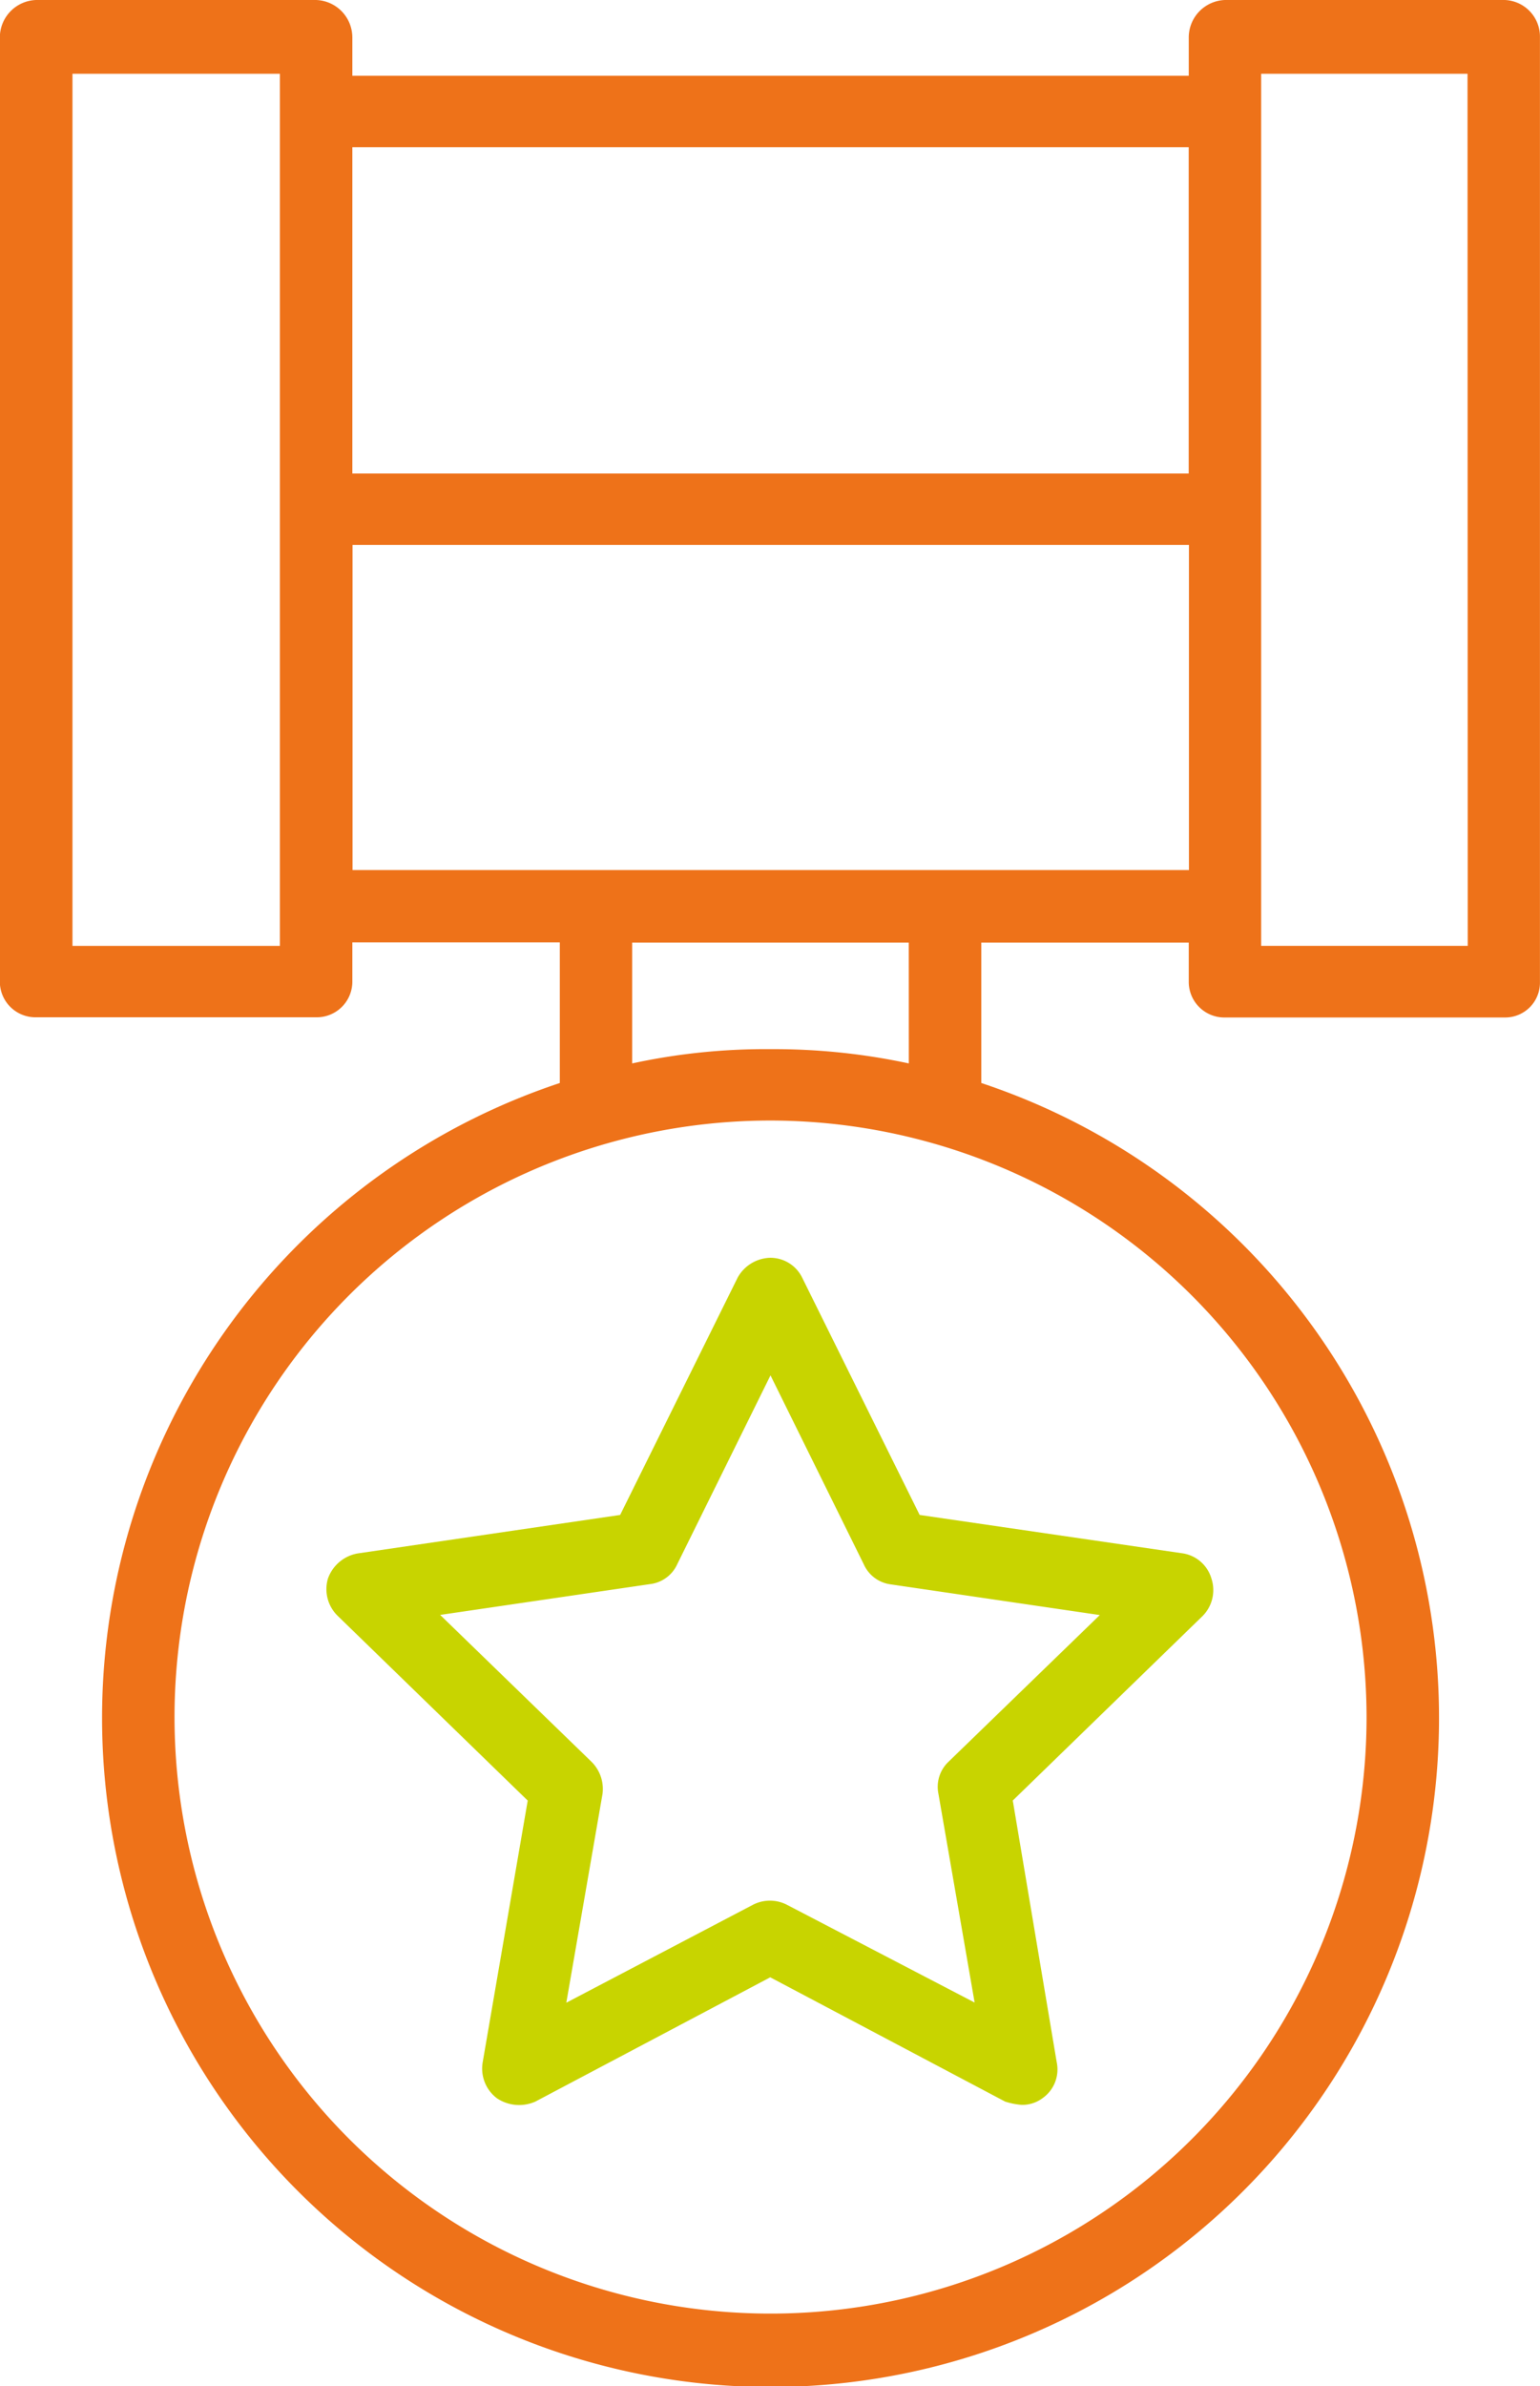
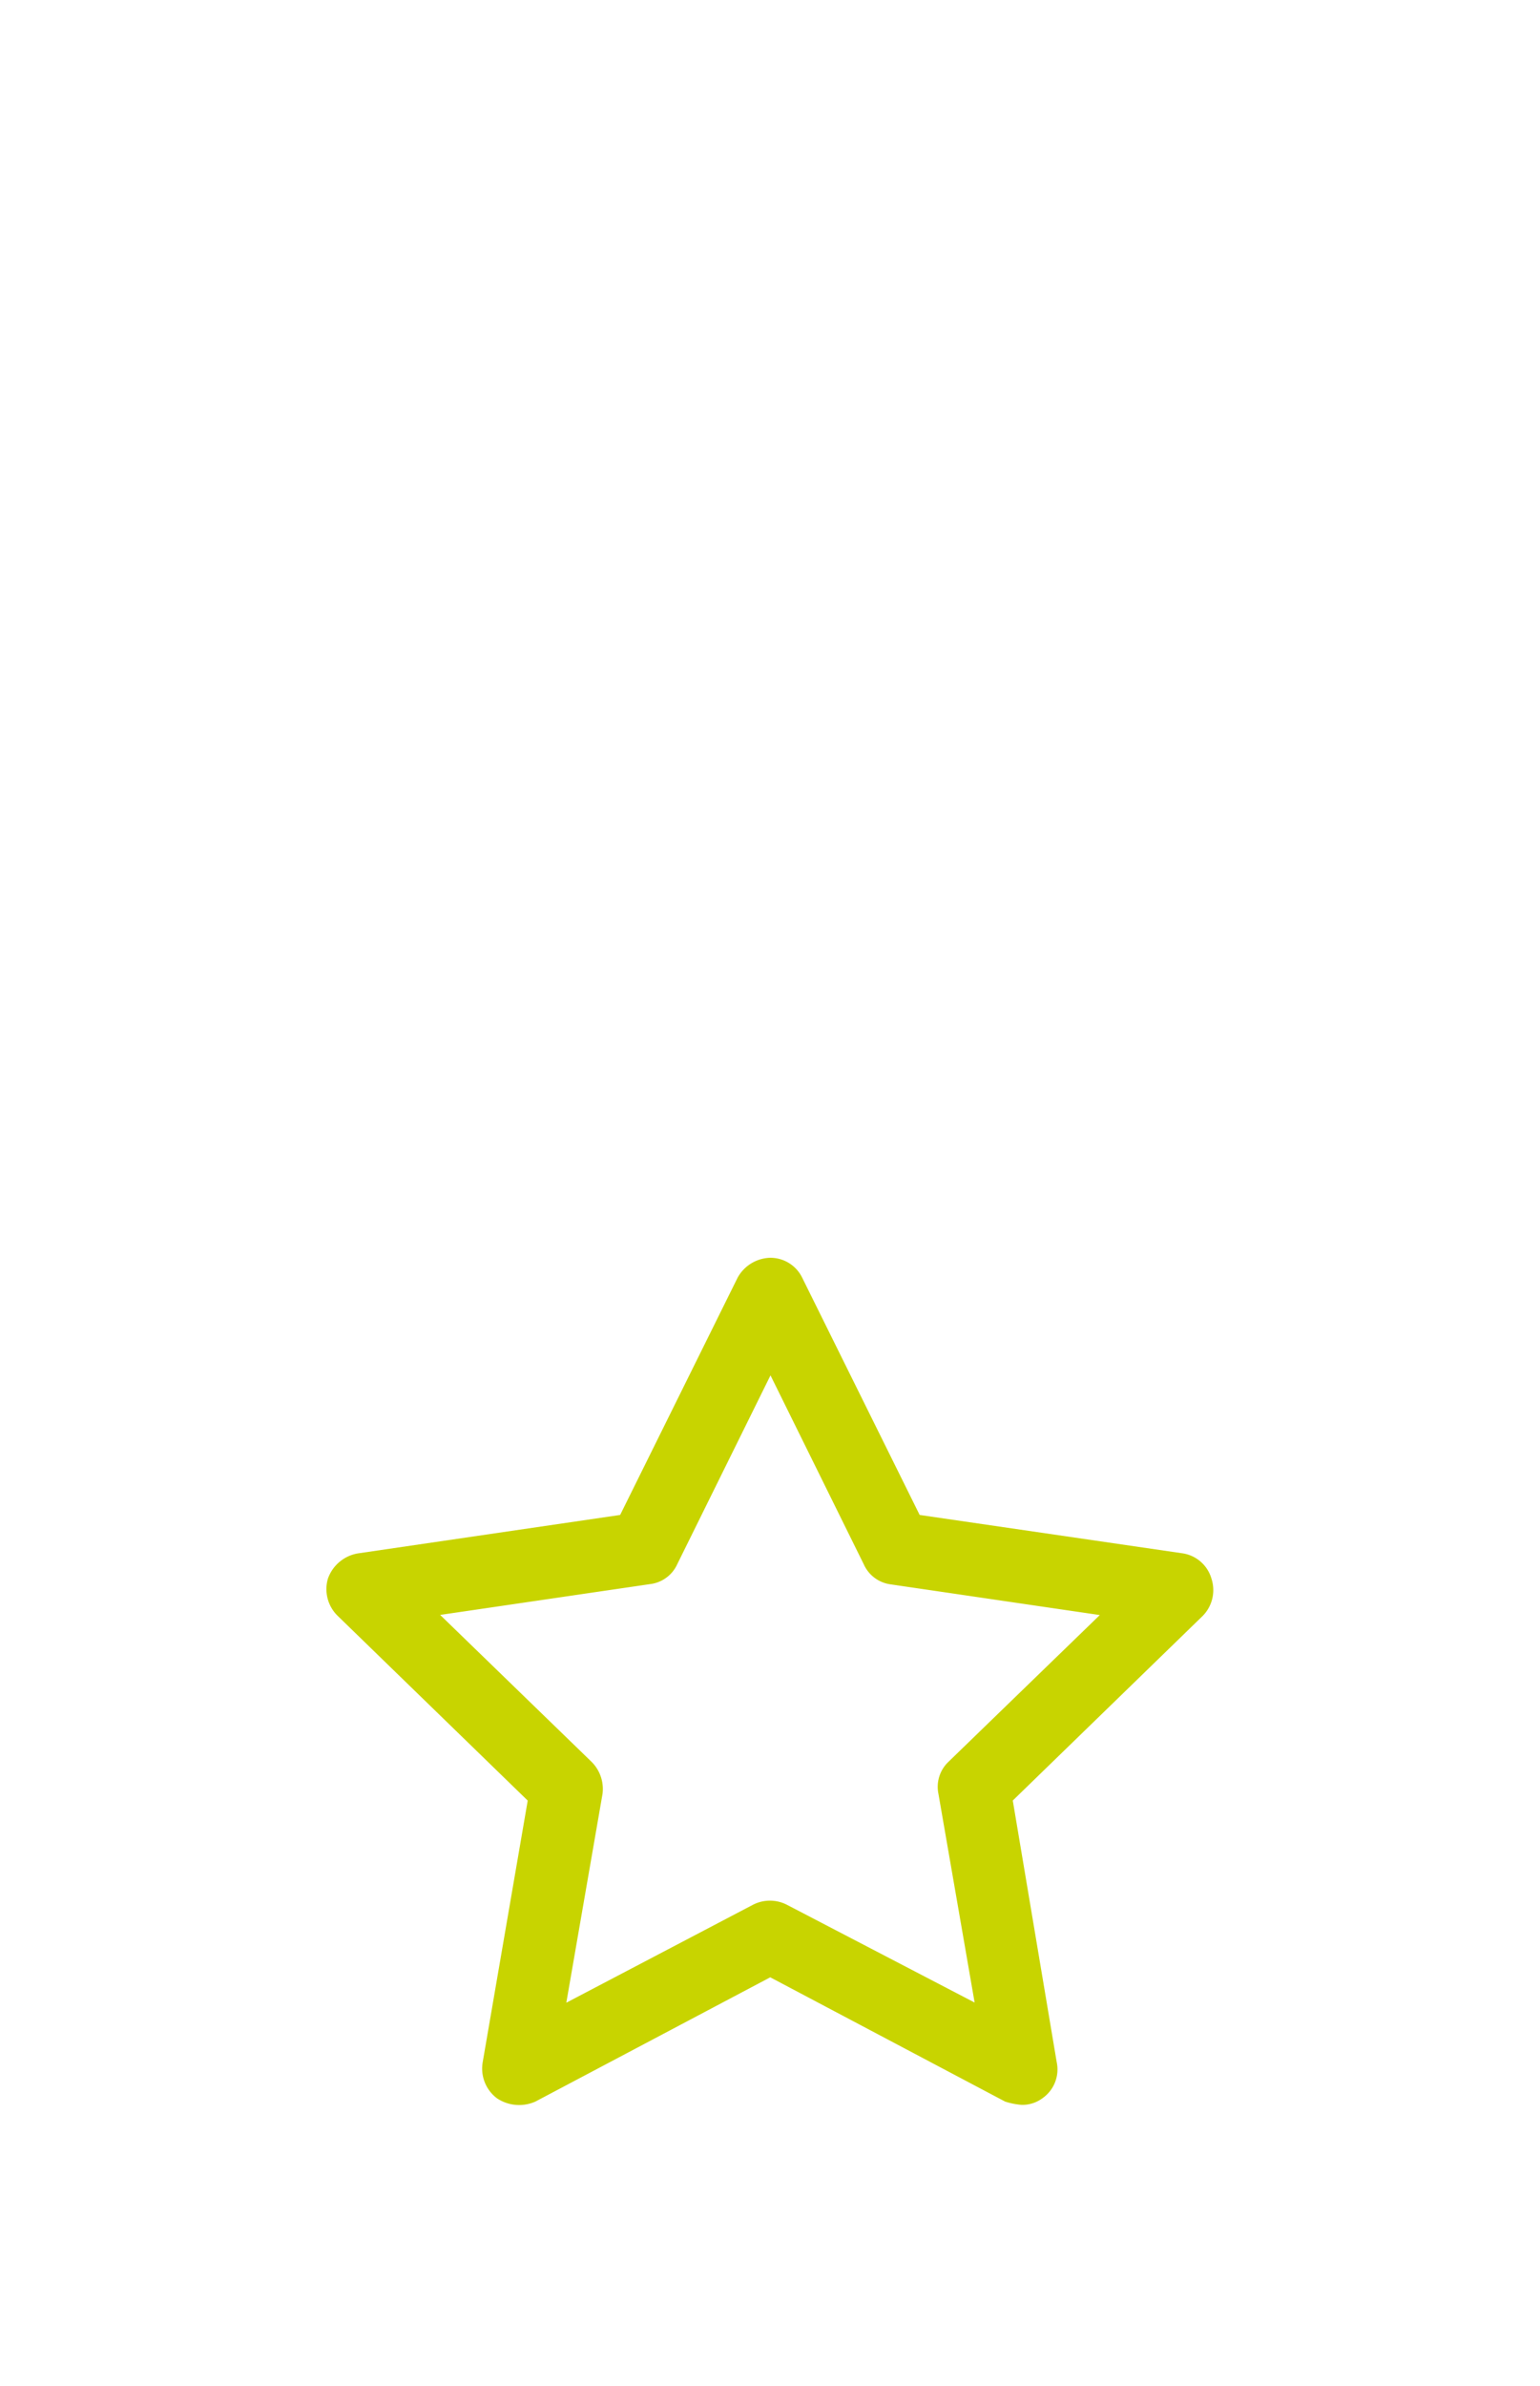
<svg xmlns="http://www.w3.org/2000/svg" width="31.006" height="48" viewBox="0 0 31.006 48">
  <g id="Raggruppa_19249" data-name="Raggruppa 19249" transform="translate(-2.374 -23.816)">
    <g id="Raggruppa_19247" data-name="Raggruppa 19247" transform="translate(2.374 23.816)">
-       <path id="Tracciato_82027" data-name="Tracciato 82027" d="M32.672,23.816H27.037a.755.755,0,0,0-.729.751v.773H9.468v-.773a.755.755,0,0,0-.729-.751H3.1a.755.755,0,0,0-.729.751V43.573a.717.717,0,0,0,.729.707H8.739a.717.717,0,0,0,.729-.707v-.8h4.177v2.829a13.459,13.459,0,1,0,8.486,0V42.777h4.177v.8a.717.717,0,0,0,.729.707h5.635a.7.7,0,0,0,.707-.707V24.567A.737.737,0,0,0,32.672,23.816Zm-6.365,2.961v6.564H9.468V26.777ZM8.009,42.844H3.833V25.3H8.009V42.844ZM29.888,58.357a12,12,0,1,1-12-12A12.016,12.016,0,0,1,29.888,58.357ZM20.672,45.208a12.943,12.943,0,0,0-2.785-.287,12.657,12.657,0,0,0-2.785.287V42.777h5.569Zm-11.2-3.89V34.777h16.84v6.541Zm22.453,1.525H27.766V25.3h4.155Z" transform="translate(-2.374 -23.816)" fill="#ee7219" />
-     </g>
+       </g>
    <g id="Raggruppa_19248" data-name="Raggruppa 19248" transform="translate(8.947 49.12)">
      <path id="Tracciato_82028" data-name="Tracciato 82028" d="M10.949,25.359,8.584,30.132,3.3,30.906a.777.777,0,0,0-.6.508.75.75,0,0,0,.2.751l3.823,3.713-.906,5.26a.748.748,0,0,0,.287.729.805.805,0,0,0,.773.066l4.729-2.5,4.729,2.5a1.466,1.466,0,0,0,.331.066.68.68,0,0,0,.42-.133.707.707,0,0,0,.287-.729l-.884-5.26,3.823-3.713a.739.739,0,0,0,.177-.751.716.716,0,0,0-.575-.508l-5.3-.773-2.365-4.773a.712.712,0,0,0-.641-.4A.772.772,0,0,0,10.949,25.359Zm2.541,5.768a.691.691,0,0,0,.53.4l4.221.619L15.192,35.1a.694.694,0,0,0-.2.641l.729,4.2-3.779-1.967a.749.749,0,0,0-.685,0L7.5,39.944l.729-4.2A.77.77,0,0,0,8.01,35.1L4.96,32.143l4.221-.619a.691.691,0,0,0,.552-.4l1.878-3.8Z" transform="translate(-2.671 -24.961)" fill="#c8d400" />
    </g>
  </g>
</svg>